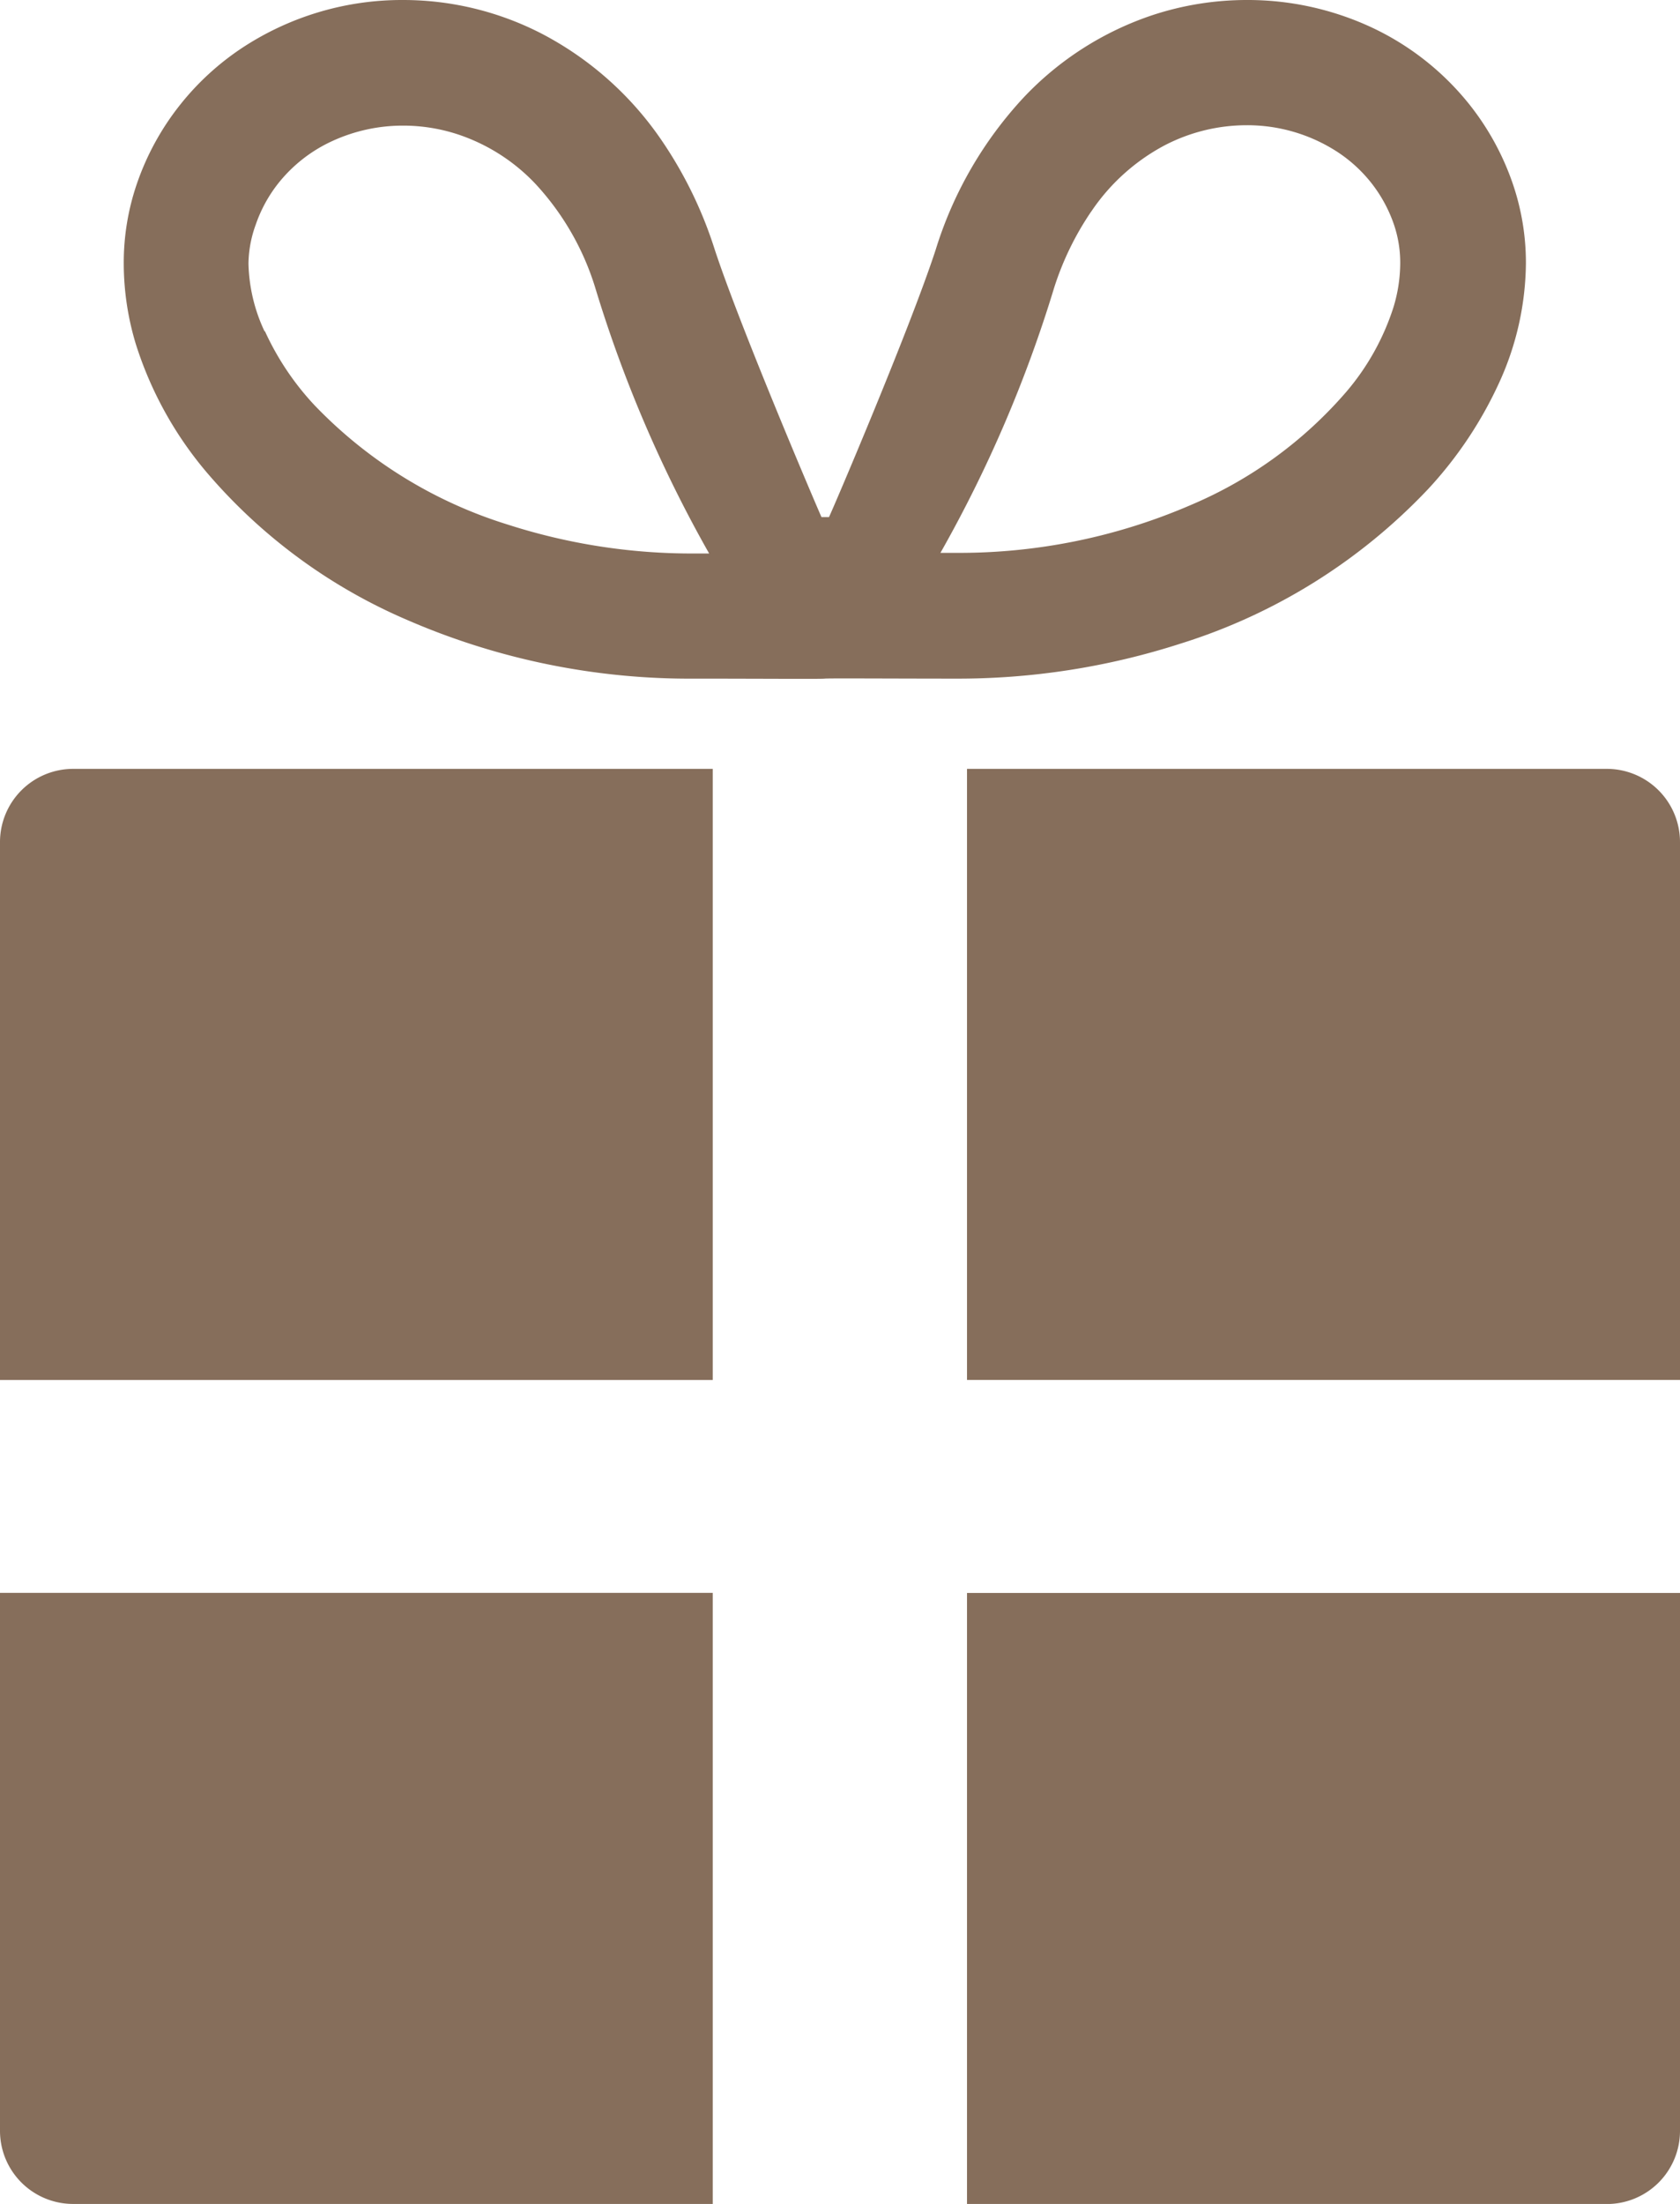
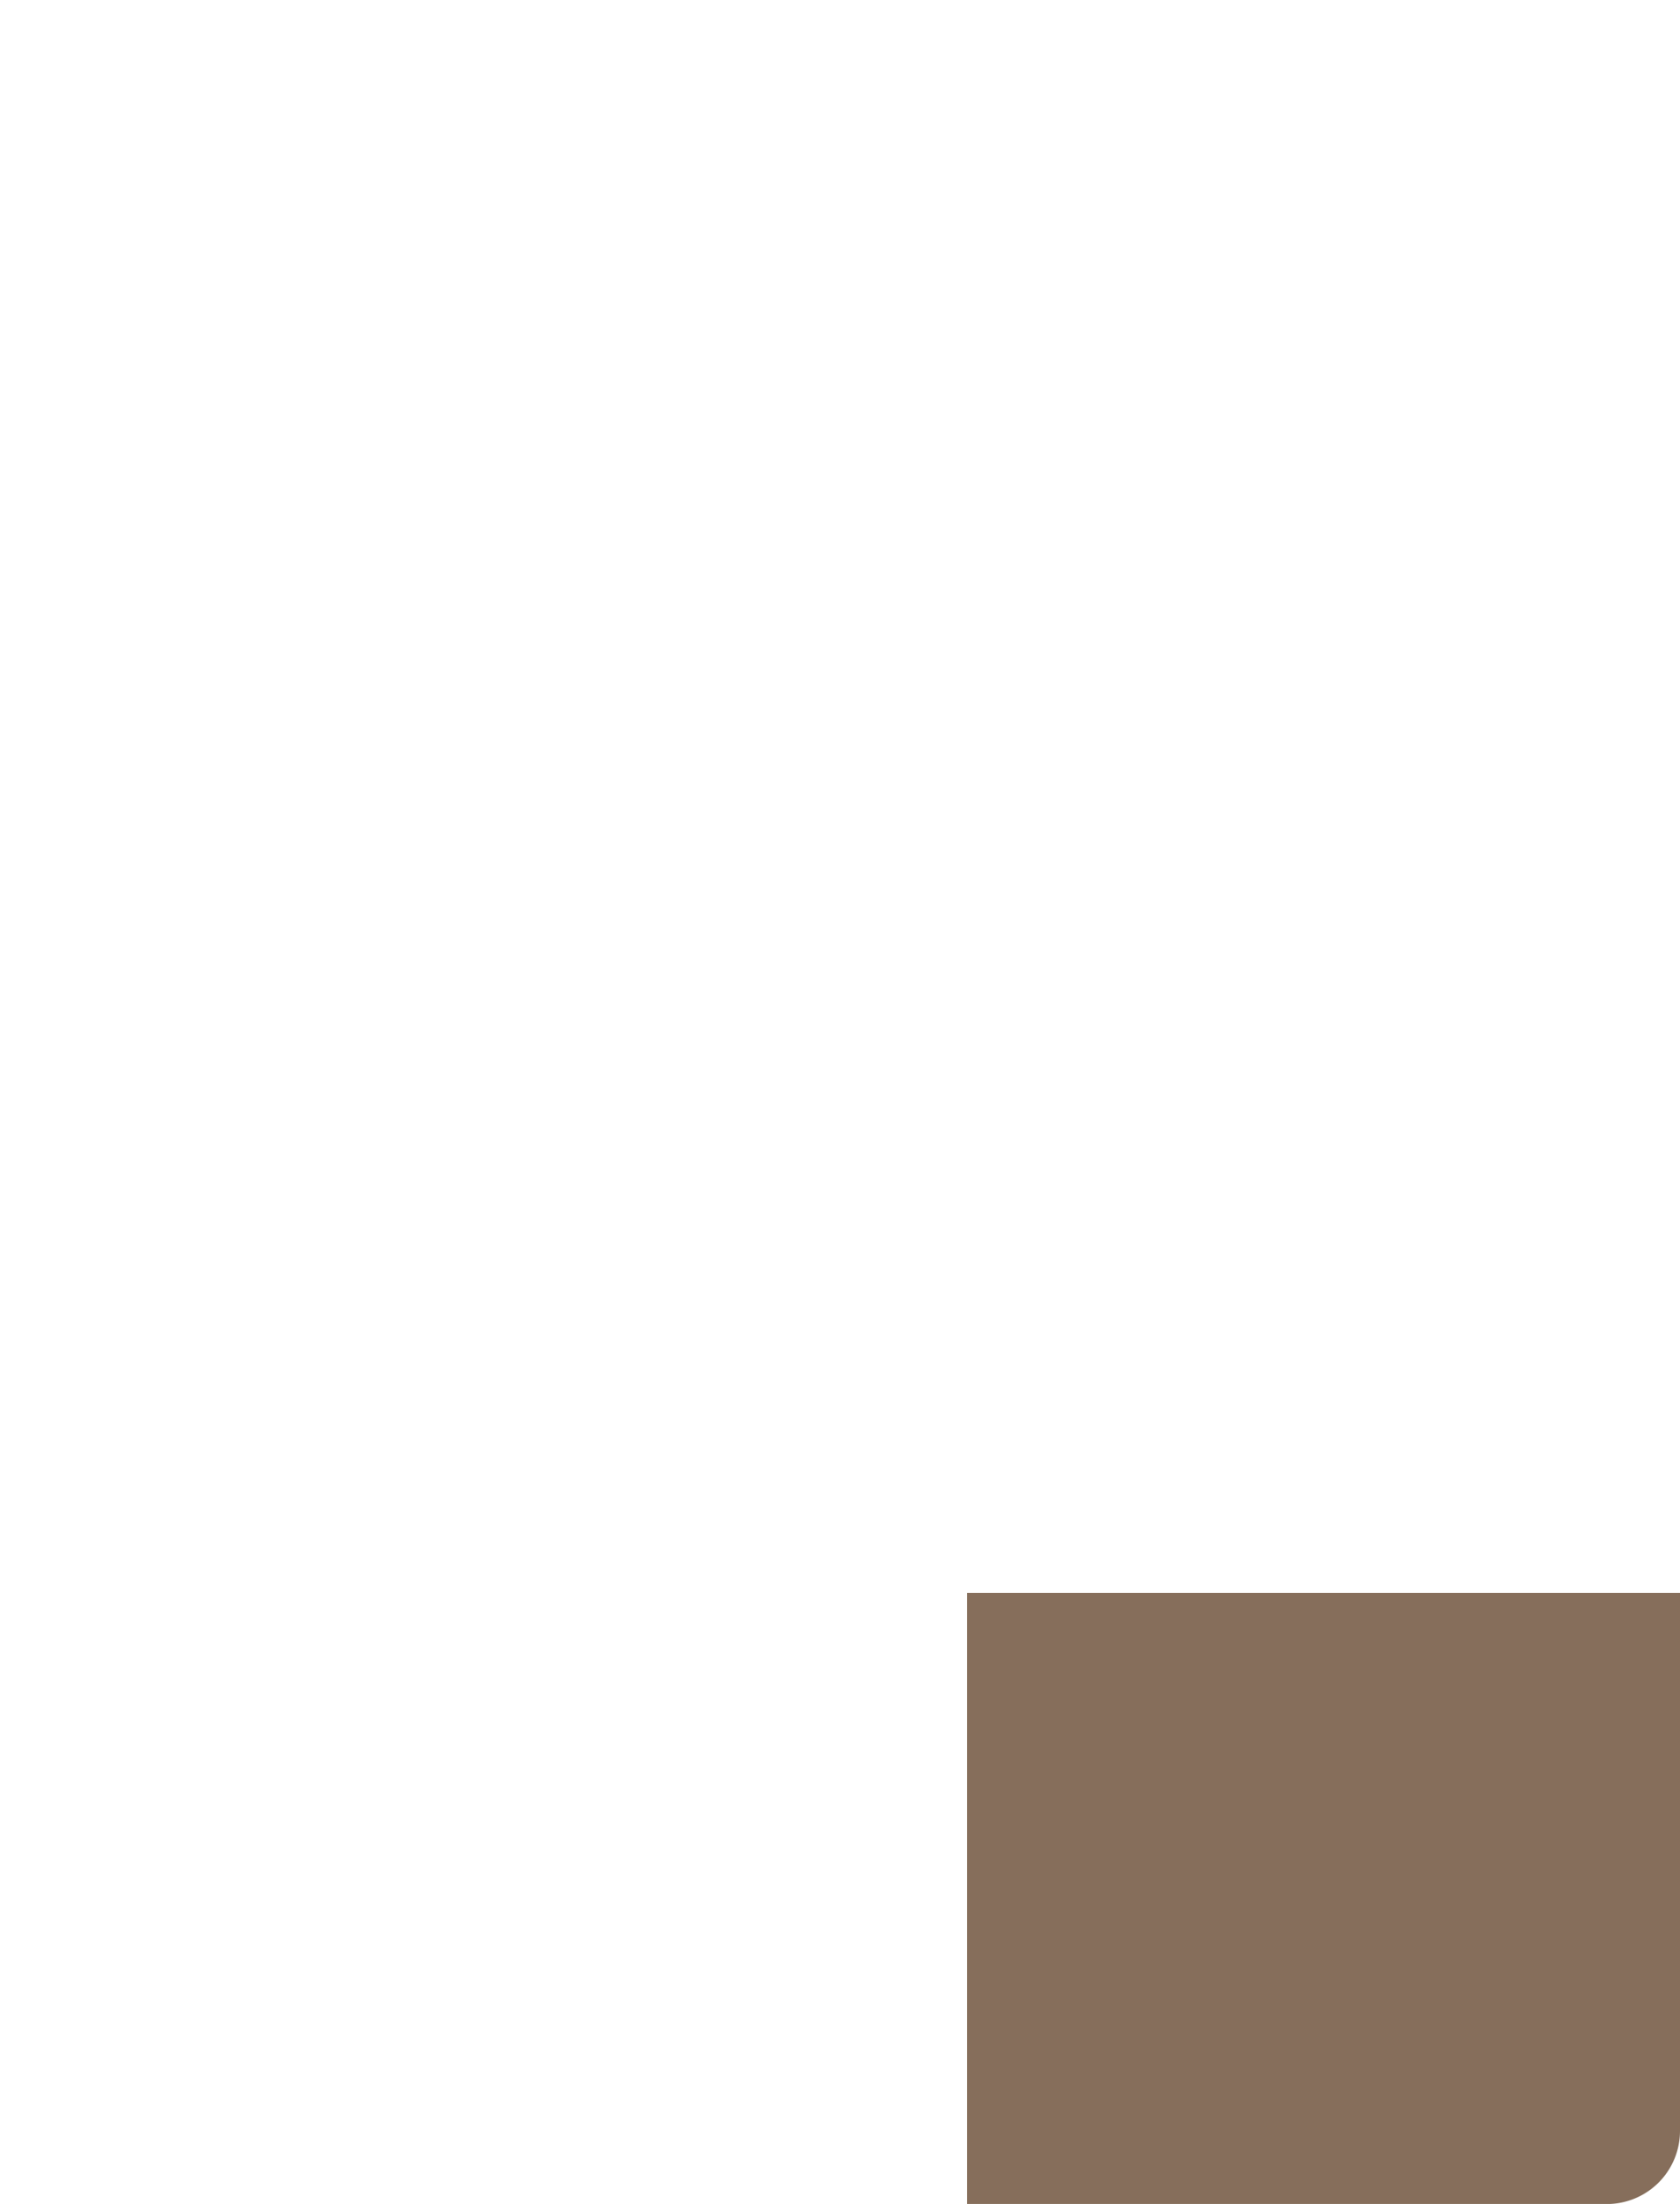
<svg xmlns="http://www.w3.org/2000/svg" width="20.933" height="27.455" viewBox="0 0 20.933 27.455">
  <g id="icon_osusume" transform="translate(-60.819 0)">
-     <path id="パス_2744" data-name="パス 2744" d="M60.819,179.523v6.7H69.7V178.61H61.731A.912.912,0,0,0,60.819,179.523Z" transform="translate(0 -169.032)" fill="#866e5b" />
-     <path id="パス_2745" data-name="パス 2745" d="M293.483,178.61h-7.972v7.612h8.884v-6.7A.912.912,0,0,0,293.483,178.61Z" transform="translate(-212.643 -169.032)" fill="#866e5b" />
-     <path id="パス_2746" data-name="パス 2746" d="M60.819,376.755a.911.911,0,0,0,.912.912H69.7v-7.612H60.819Z" transform="translate(0 -350.212)" fill="#866e5b" />
    <path id="パス_2747" data-name="パス 2747" d="M285.511,377.669h7.972a.911.911,0,0,0,.912-.912v-6.7h-8.884Z" transform="translate(-212.643 -350.213)" fill="#866e5b" />
-     <path id="パス_2748" data-name="パス 2748" d="M105.9,6.091a5.014,5.014,0,0,0,.887-1.331,3.641,3.641,0,0,0,.33-1.478,3.036,3.036,0,0,0-.166-1,3.314,3.314,0,0,0-.532-.973,3.4,3.4,0,0,0-1.245-.977A3.658,3.658,0,0,0,103.638,0a3.755,3.755,0,0,0-1.175.189,3.911,3.911,0,0,0-1.6,1.021,4.908,4.908,0,0,0-1.1,1.9c-.326,1-1.3,3.277-1.33,3.332h-.093c-.027-.056-1-2.33-1.33-3.332a5.192,5.192,0,0,0-.661-1.36A4.106,4.106,0,0,0,94.872.429,3.764,3.764,0,0,0,93.128,0a3.621,3.621,0,0,0-2,.592,3.346,3.346,0,0,0-.785.72,3.3,3.3,0,0,0-.532.973,3.028,3.028,0,0,0-.165,1,3.47,3.47,0,0,0,.15,1,4.62,4.62,0,0,0,.884,1.6,6.8,6.8,0,0,0,2.493,1.836,8.831,8.831,0,0,0,3.586.733c.76,0,1.591.006,1.62,0s.86,0,1.621,0a9.038,9.038,0,0,0,2.819-.438A7.191,7.191,0,0,0,105.9,6.091Zm-4.2-3.454a2.531,2.531,0,0,1,.911-.824,2.215,2.215,0,0,1,1.023-.253,2.061,2.061,0,0,1,1.135.333,1.787,1.787,0,0,1,.421.385,1.763,1.763,0,0,1,.282.517,1.48,1.48,0,0,1,.079.486,1.907,1.907,0,0,1-.085.549,3.06,3.06,0,0,1-.592,1.057,5.262,5.262,0,0,1-1.923,1.4,7.267,7.267,0,0,1-2.953.6l-.176,0a16.3,16.3,0,0,0,1.416-3.3A3.655,3.655,0,0,1,101.7,2.636Zm-10.3,1.49a2.088,2.088,0,0,1-.2-.844A1.461,1.461,0,0,1,91.29,2.8h0a1.743,1.743,0,0,1,.282-.517,1.834,1.834,0,0,1,.675-.527,2.1,2.1,0,0,1,.881-.191,2.179,2.179,0,0,1,.687.111,2.347,2.347,0,0,1,.965.619,3.345,3.345,0,0,1,.744,1.3,16.3,16.3,0,0,0,1.416,3.3l-.176,0a7.483,7.483,0,0,1-2.333-.36,5.647,5.647,0,0,1-2.412-1.491A3.442,3.442,0,0,1,91.405,4.126Z" transform="translate(-27.285 0)" fill="#866e5b" />
  </g>
</svg>